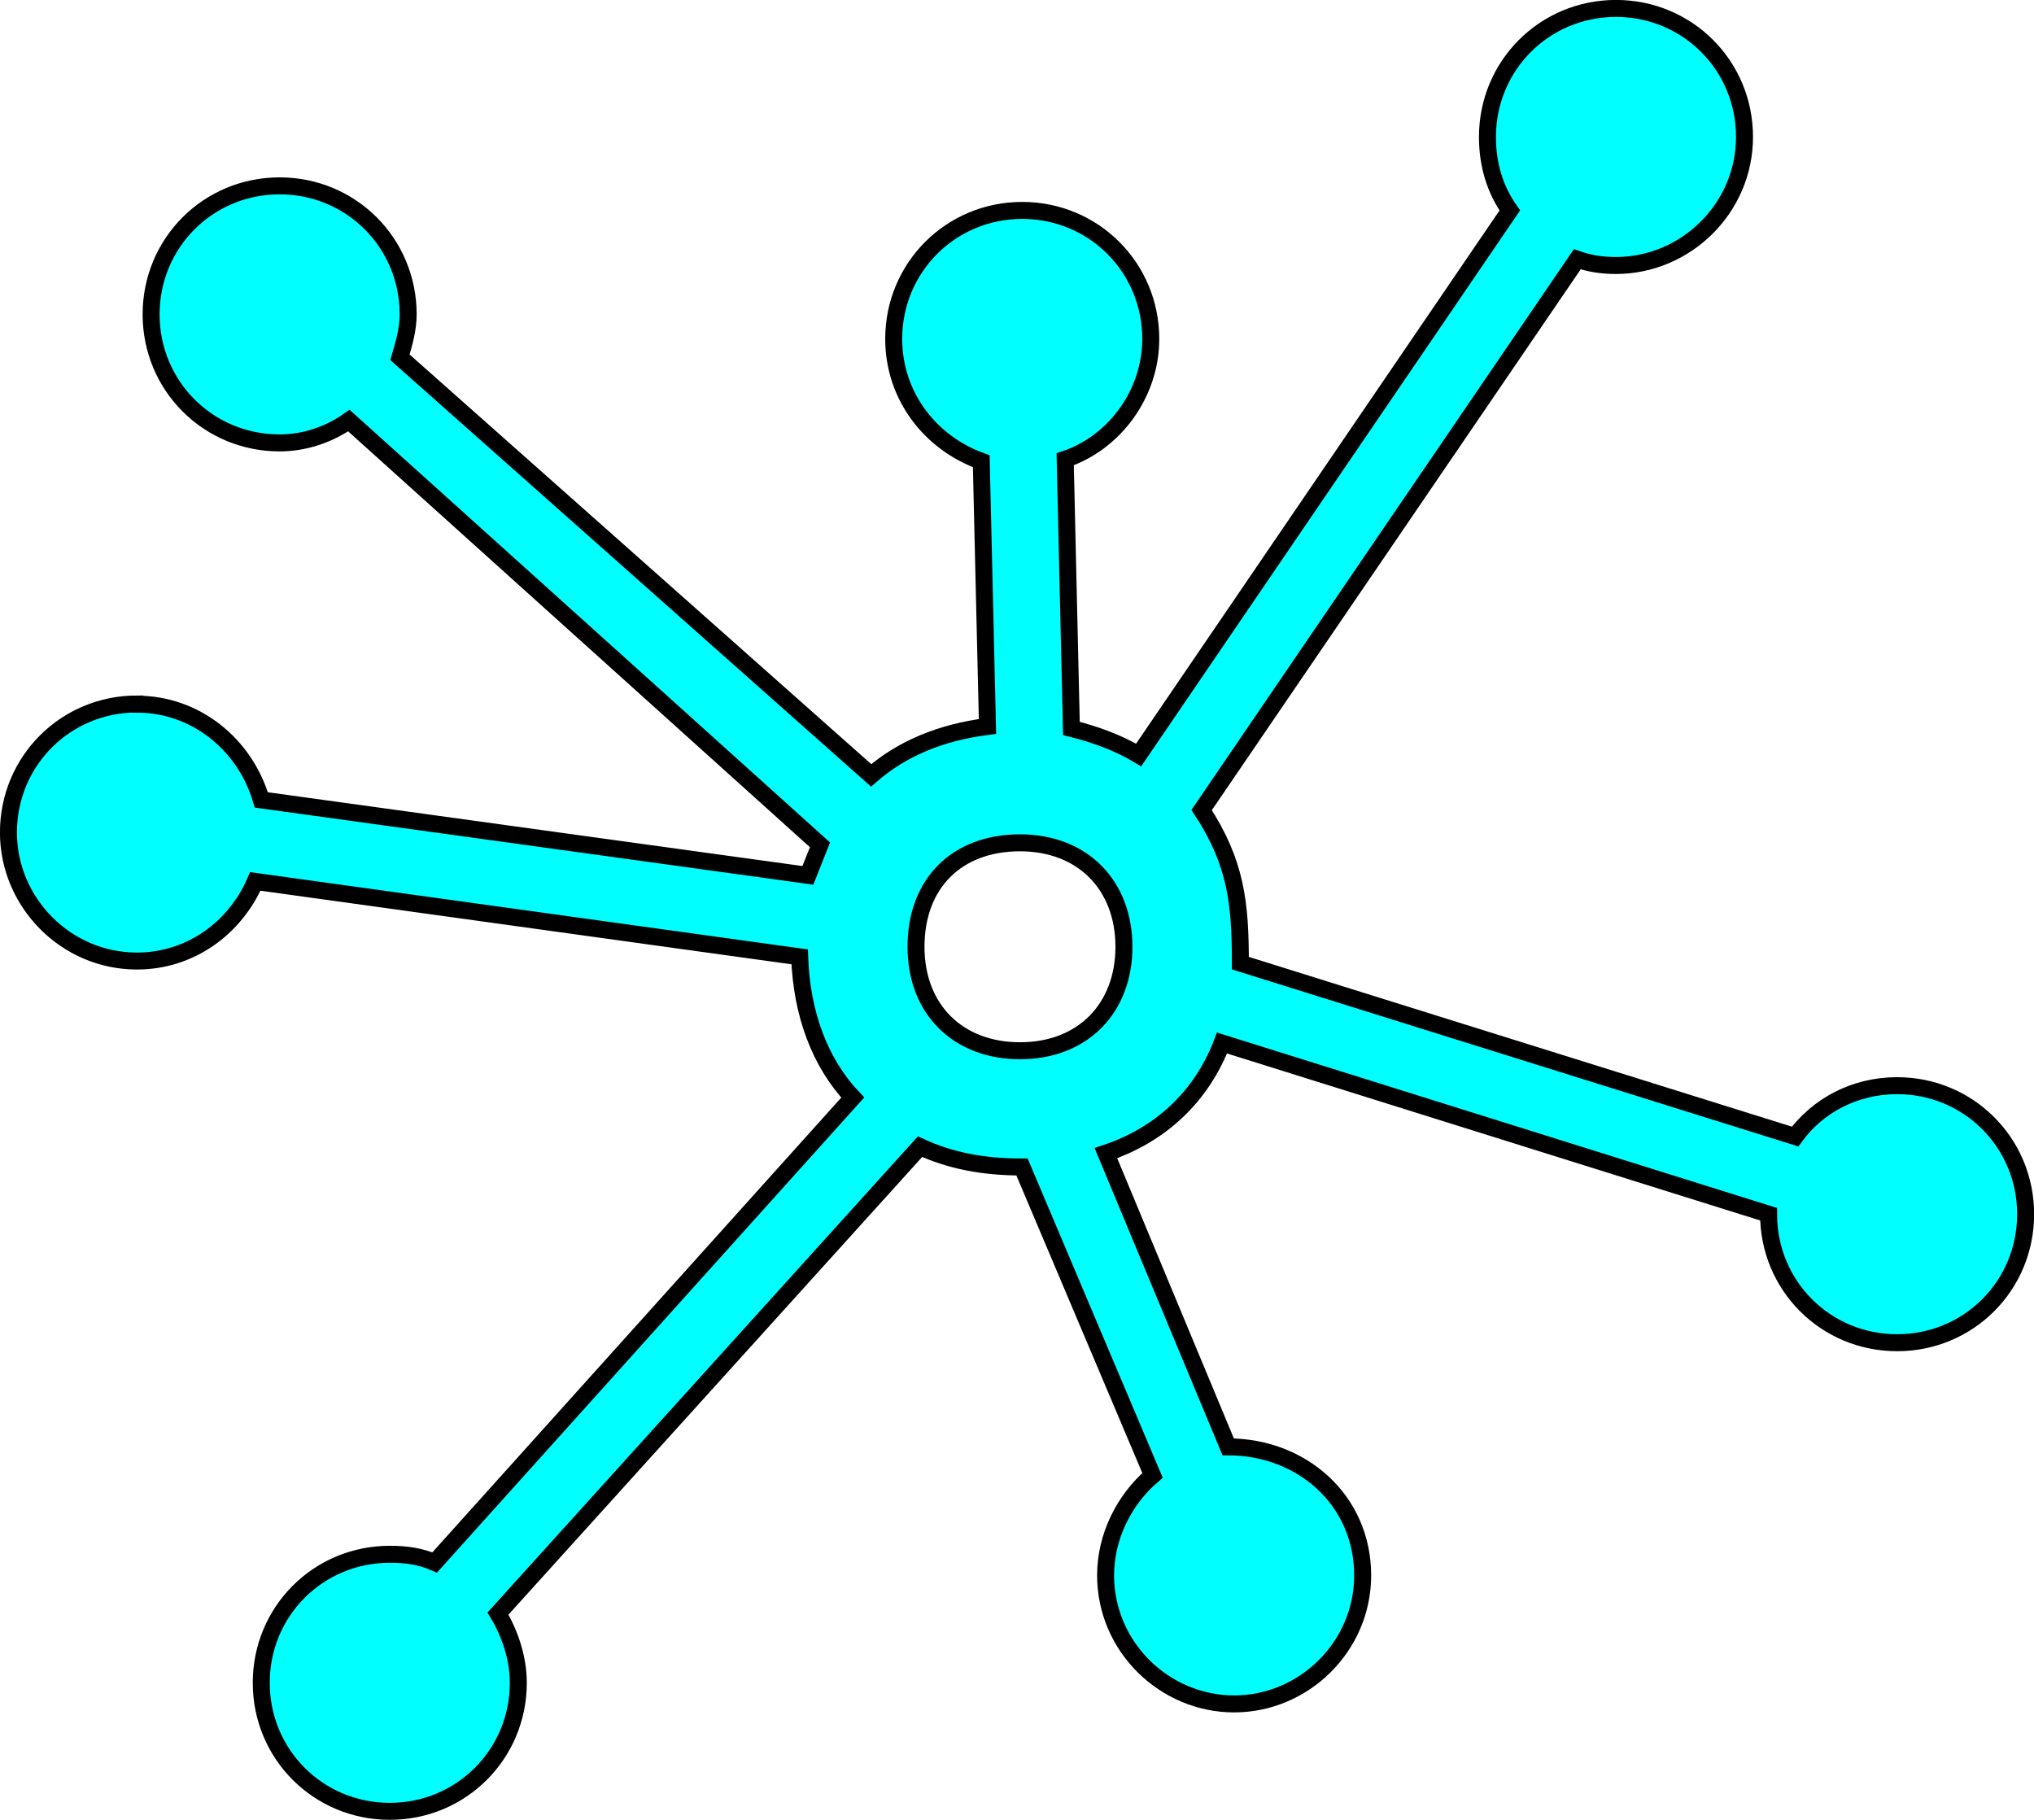
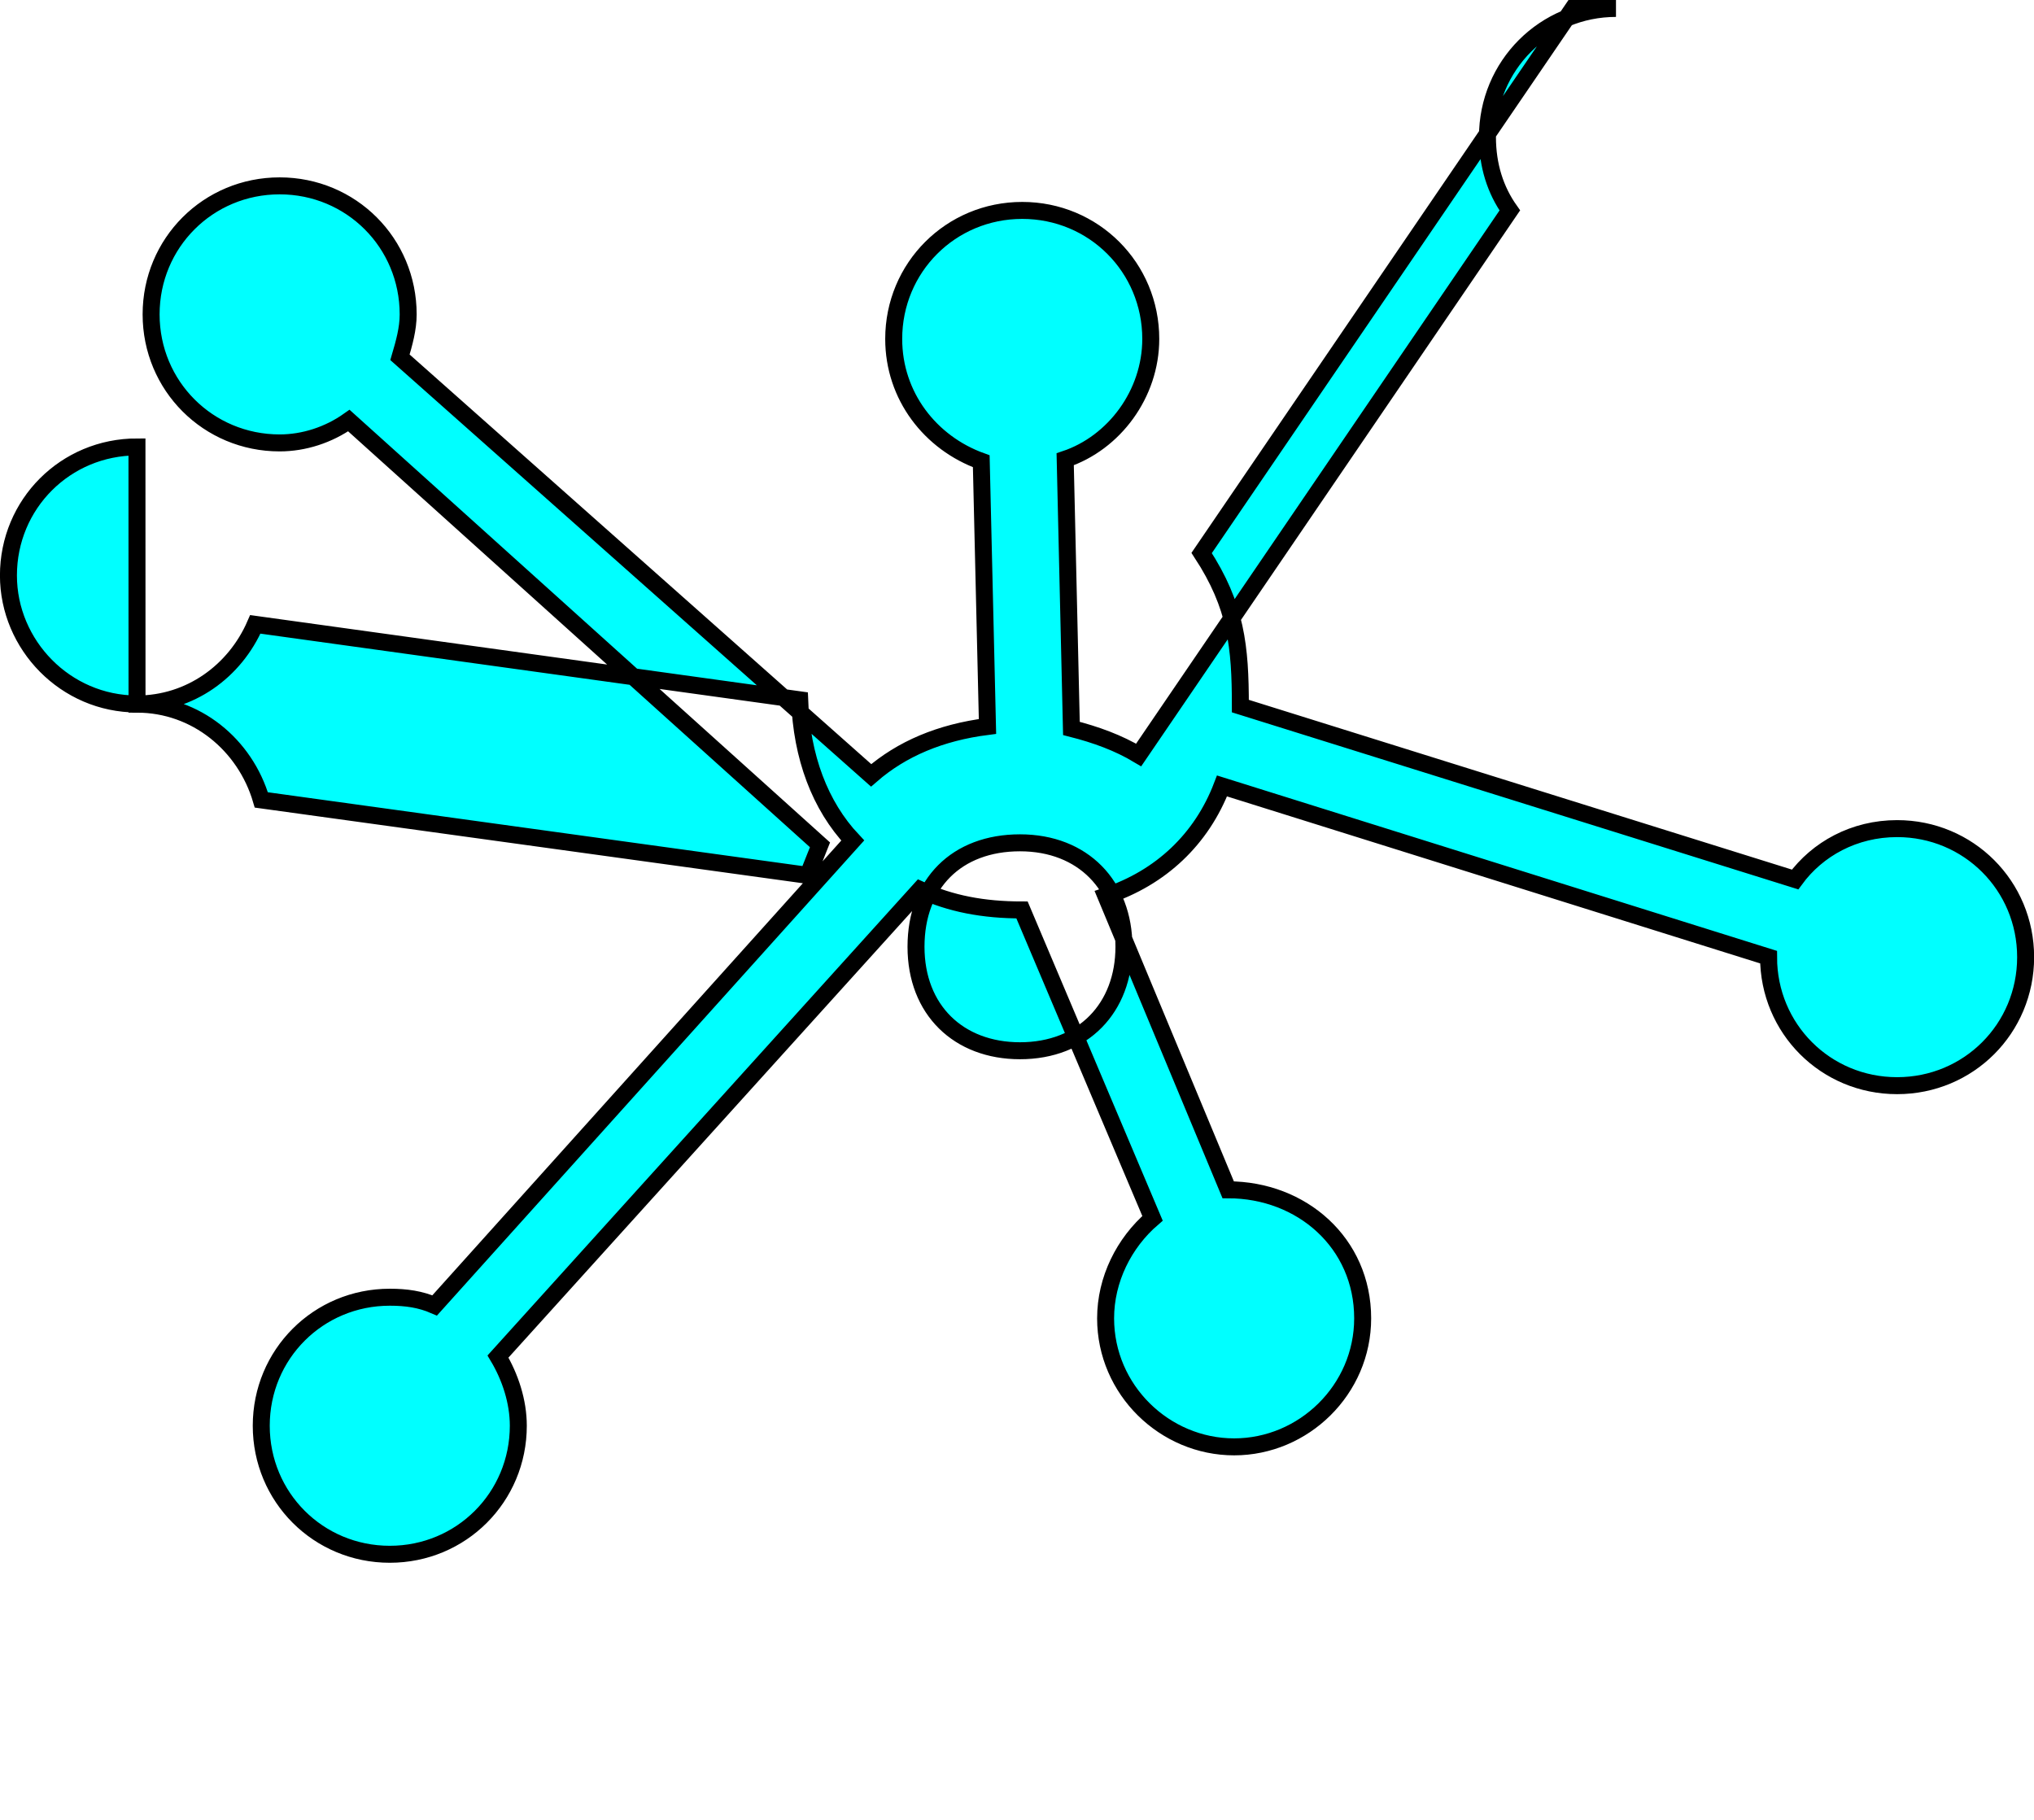
<svg xmlns="http://www.w3.org/2000/svg" id="Layer_1" data-name="Layer 1" viewBox="0 0 359.39 321.56">
  <defs>
    <style>
      .cls-1 {
        fill: aqua;
        stroke: #000;
        stroke-miterlimit: 10;
        stroke-width: 3px;
      }
    </style>
  </defs>
-   <path class="cls-1" d="M24.21,124.42c10.43,0,19.11,7.19,21.96,16.92l96.57,13.33c.7-1.8,1.45-3.59,2.15-5.39L61.64,74.31c-3.59,2.54-7.93,3.95-12.23,3.95-12.62,0-22.71-10.08-22.71-22.71s10.08-22.71,22.71-22.71,22.71,10.08,22.71,22.71c0,2.54-.7,5.04-1.45,7.58l83.25,73.87c5.39-4.69,12.23-7.58,20.56-8.64l-1.1-46.86c-8.99-3.24-15.47-11.53-15.47-21.61,0-12.62,10.08-22.71,22.71-22.71s22.71,10.08,22.71,22.71c0,9.73-6.49,18.37-15.12,21.26l1.1,47.56c4.34,1.1,8.29,2.54,11.88,4.69l65.58-96.22c-2.54-3.59-3.95-7.93-3.95-12.98,0-12.62,10.08-22.71,22.71-22.71s22.71,10.08,22.71,22.71-10.43,22.71-22.71,22.71c-2.54,0-4.69-.35-6.84-1.1l-66.37,97.32c6.14,9.38,6.84,16.57,6.84,27.05l98.02,30.64c3.95-5.39,10.43-8.99,18.02-8.99,12.62,0,22.71,10.08,22.71,22.71s-10.08,22.71-22.71,22.71-22.71-10.08-22.71-22.71l-96.57-30.25c-3.59,9.38-10.78,16.22-20.52,19.46l21.61,51.9c12.98,0,23.76,9.38,23.76,22.71,0,12.62-10.43,22.71-22.71,22.71s-22.71-10.08-22.71-22.71c0-6.84,3.24-13.33,8.29-17.67l-23.06-54.49c-6.84,0-12.62-1.1-18.02-3.59l-74.57,82.5c2.15,3.59,3.59,7.93,3.59,12.23,0,12.62-10.08,22.71-22.71,22.71s-22.71-10.08-22.71-22.71,10.08-22.71,22.71-22.71c2.89,0,5.39.35,7.93,1.45l73.87-82.15c-5.79-6.14-9.03-14.77-9.38-24.86l-96.18-13.33c-3.59,8.29-11.53,14.07-20.91,14.07-12.62,0-22.71-10.43-22.71-22.71,0-12.62,10.08-22.71,22.71-22.71h0ZM180.22,185.66c11.18,0,18.37-7.58,18.37-18.37s-7.19-18.37-18.37-18.37-18.37,7.19-18.37,18.37,7.54,18.37,18.37,18.37Z" />
+   <path class="cls-1" d="M24.21,124.42c10.43,0,19.11,7.19,21.96,16.92l96.57,13.33c.7-1.8,1.45-3.59,2.15-5.39L61.64,74.31c-3.59,2.54-7.93,3.95-12.23,3.95-12.62,0-22.71-10.08-22.71-22.71s10.08-22.71,22.71-22.71,22.71,10.08,22.71,22.71c0,2.54-.7,5.04-1.45,7.58l83.25,73.87c5.39-4.69,12.23-7.58,20.56-8.64l-1.1-46.86c-8.99-3.24-15.47-11.53-15.47-21.61,0-12.62,10.08-22.71,22.71-22.71s22.71,10.08,22.71,22.71c0,9.73-6.49,18.37-15.12,21.26l1.1,47.56c4.34,1.1,8.29,2.54,11.88,4.69l65.58-96.22c-2.54-3.59-3.95-7.93-3.95-12.98,0-12.62,10.08-22.71,22.71-22.71c-2.54,0-4.69-.35-6.84-1.1l-66.37,97.32c6.14,9.38,6.84,16.57,6.84,27.05l98.02,30.64c3.95-5.39,10.43-8.99,18.02-8.99,12.62,0,22.71,10.08,22.71,22.71s-10.08,22.71-22.71,22.71-22.71-10.08-22.71-22.71l-96.57-30.25c-3.59,9.38-10.78,16.22-20.52,19.46l21.61,51.9c12.98,0,23.76,9.38,23.76,22.71,0,12.62-10.43,22.71-22.71,22.71s-22.71-10.08-22.71-22.71c0-6.84,3.24-13.33,8.29-17.67l-23.06-54.49c-6.84,0-12.62-1.1-18.02-3.59l-74.57,82.5c2.15,3.59,3.59,7.93,3.59,12.23,0,12.62-10.08,22.71-22.71,22.71s-22.71-10.08-22.71-22.71,10.08-22.71,22.71-22.71c2.89,0,5.39.35,7.93,1.45l73.87-82.15c-5.79-6.14-9.03-14.77-9.38-24.86l-96.18-13.33c-3.59,8.29-11.53,14.07-20.91,14.07-12.62,0-22.71-10.43-22.71-22.71,0-12.62,10.08-22.71,22.71-22.71h0ZM180.22,185.66c11.18,0,18.37-7.58,18.37-18.37s-7.19-18.37-18.37-18.37-18.37,7.19-18.37,18.37,7.54,18.37,18.37,18.37Z" />
</svg>